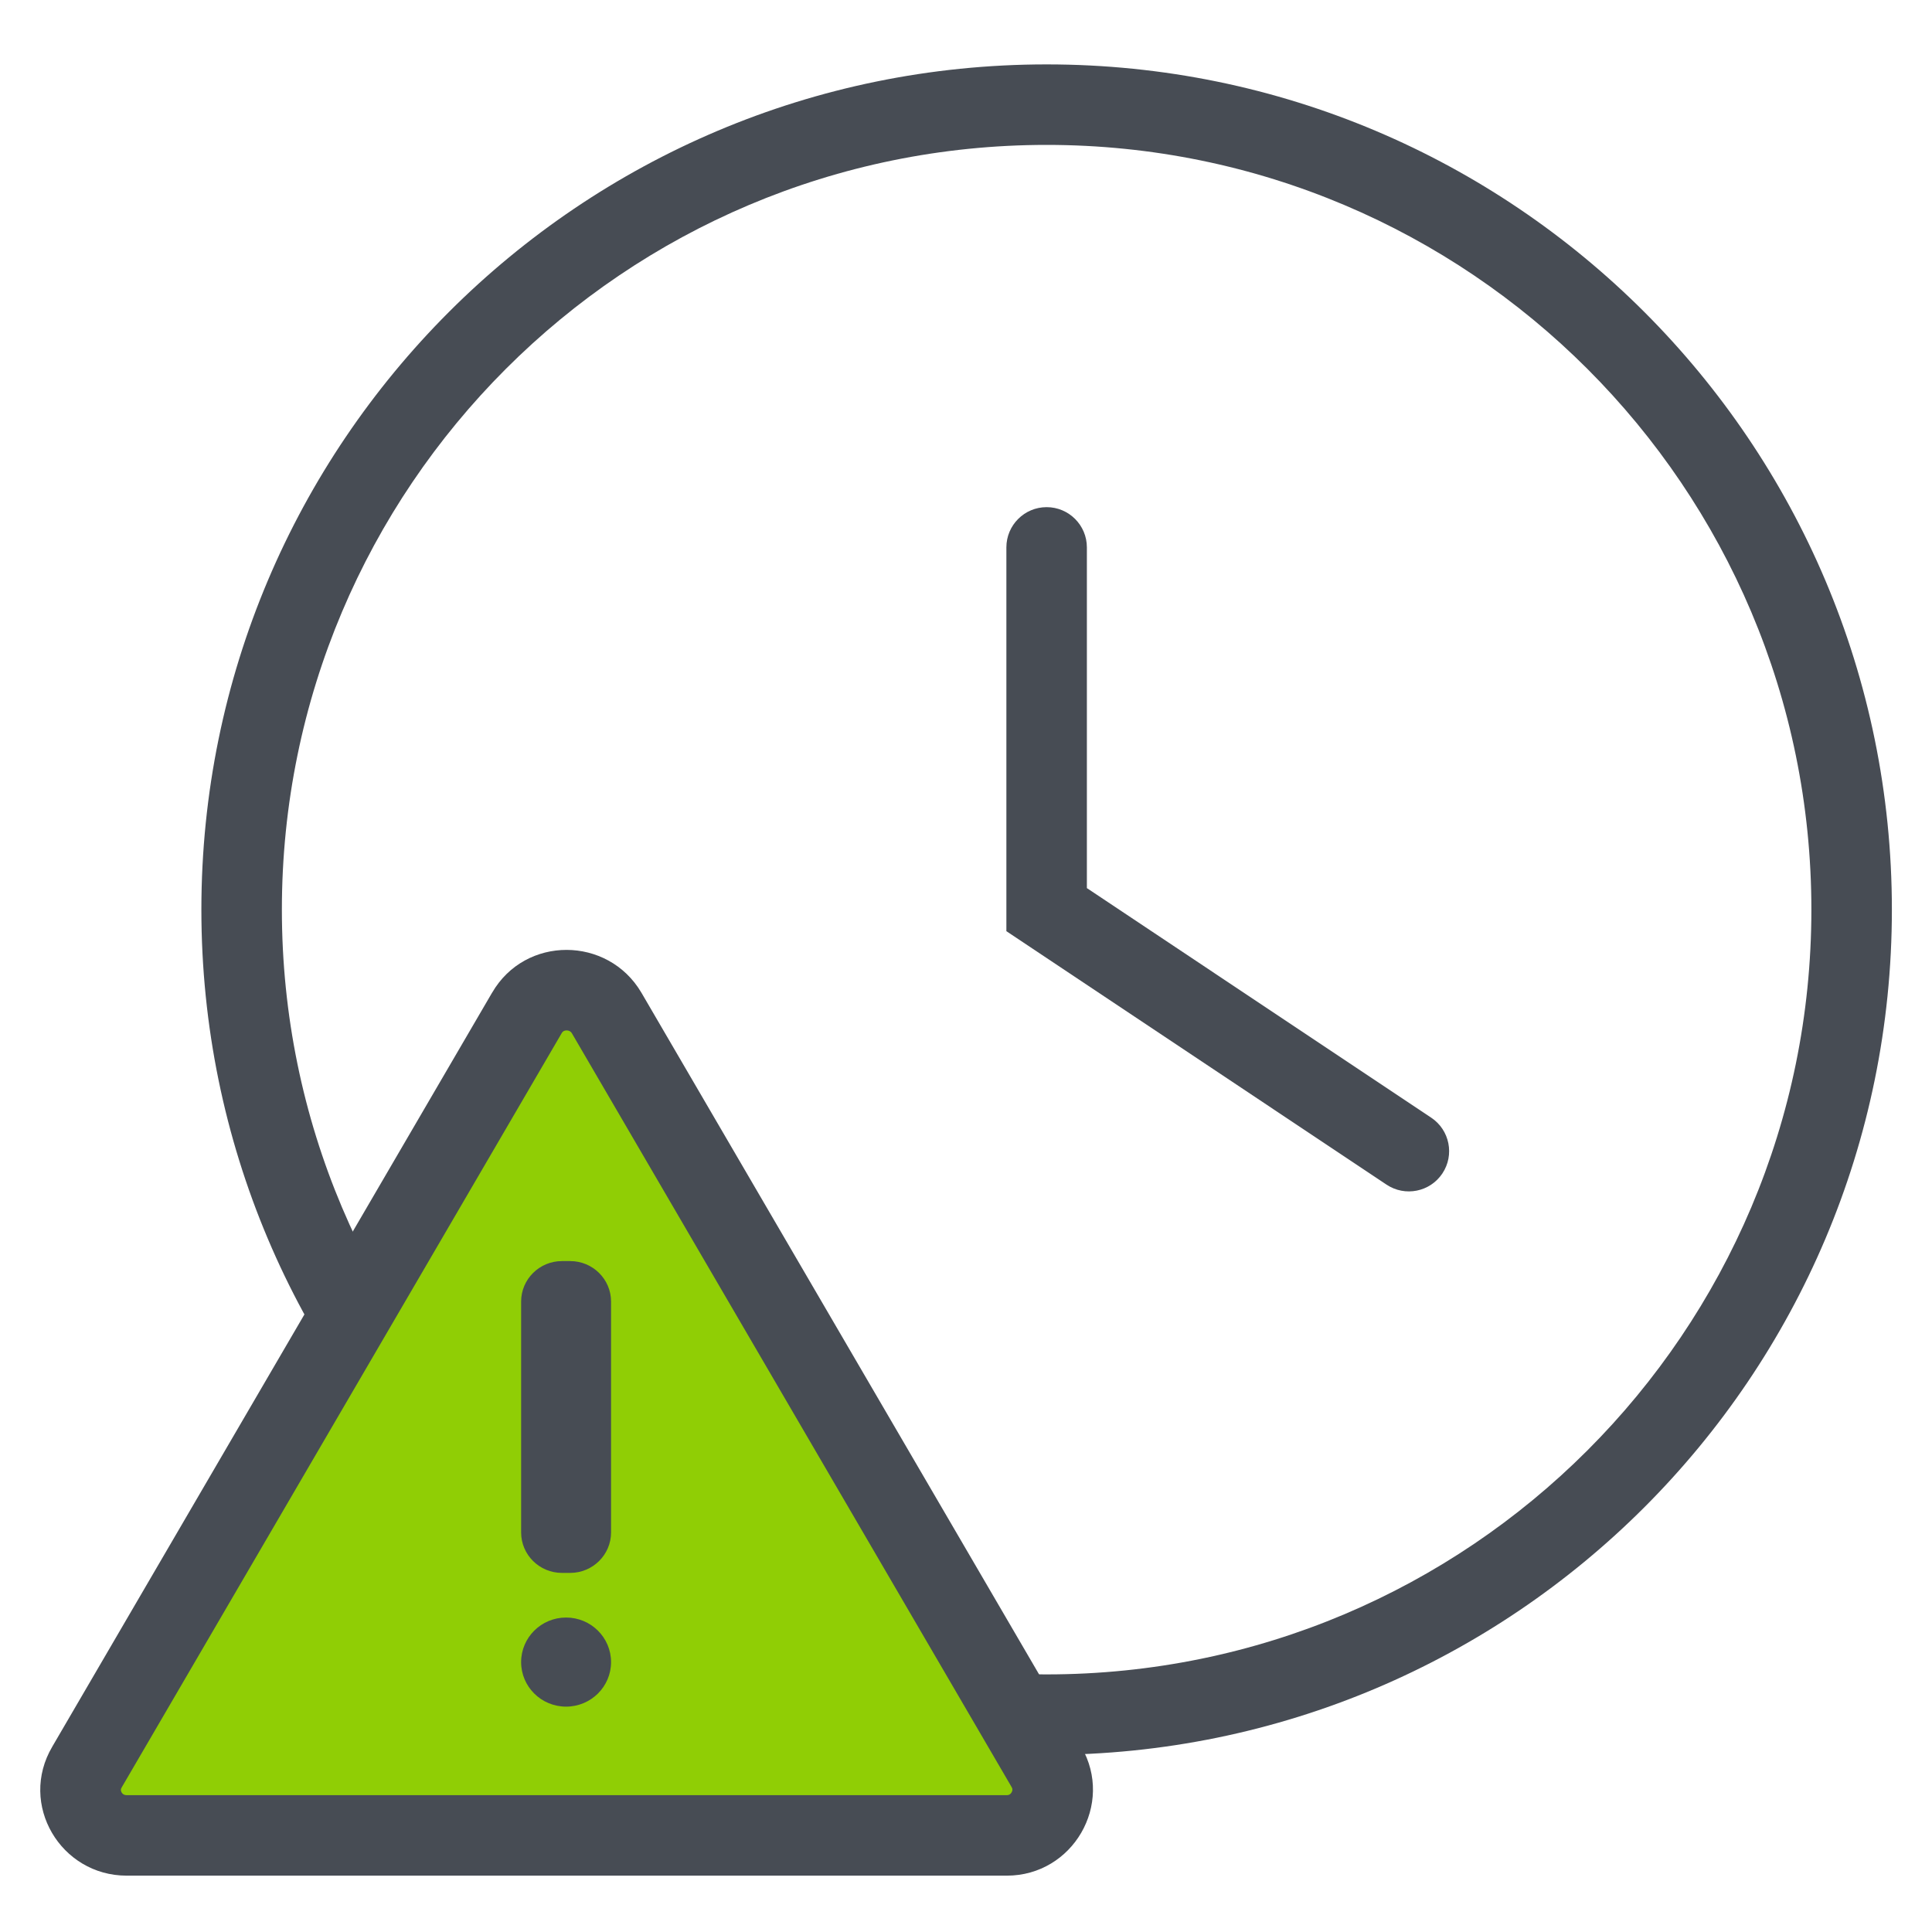
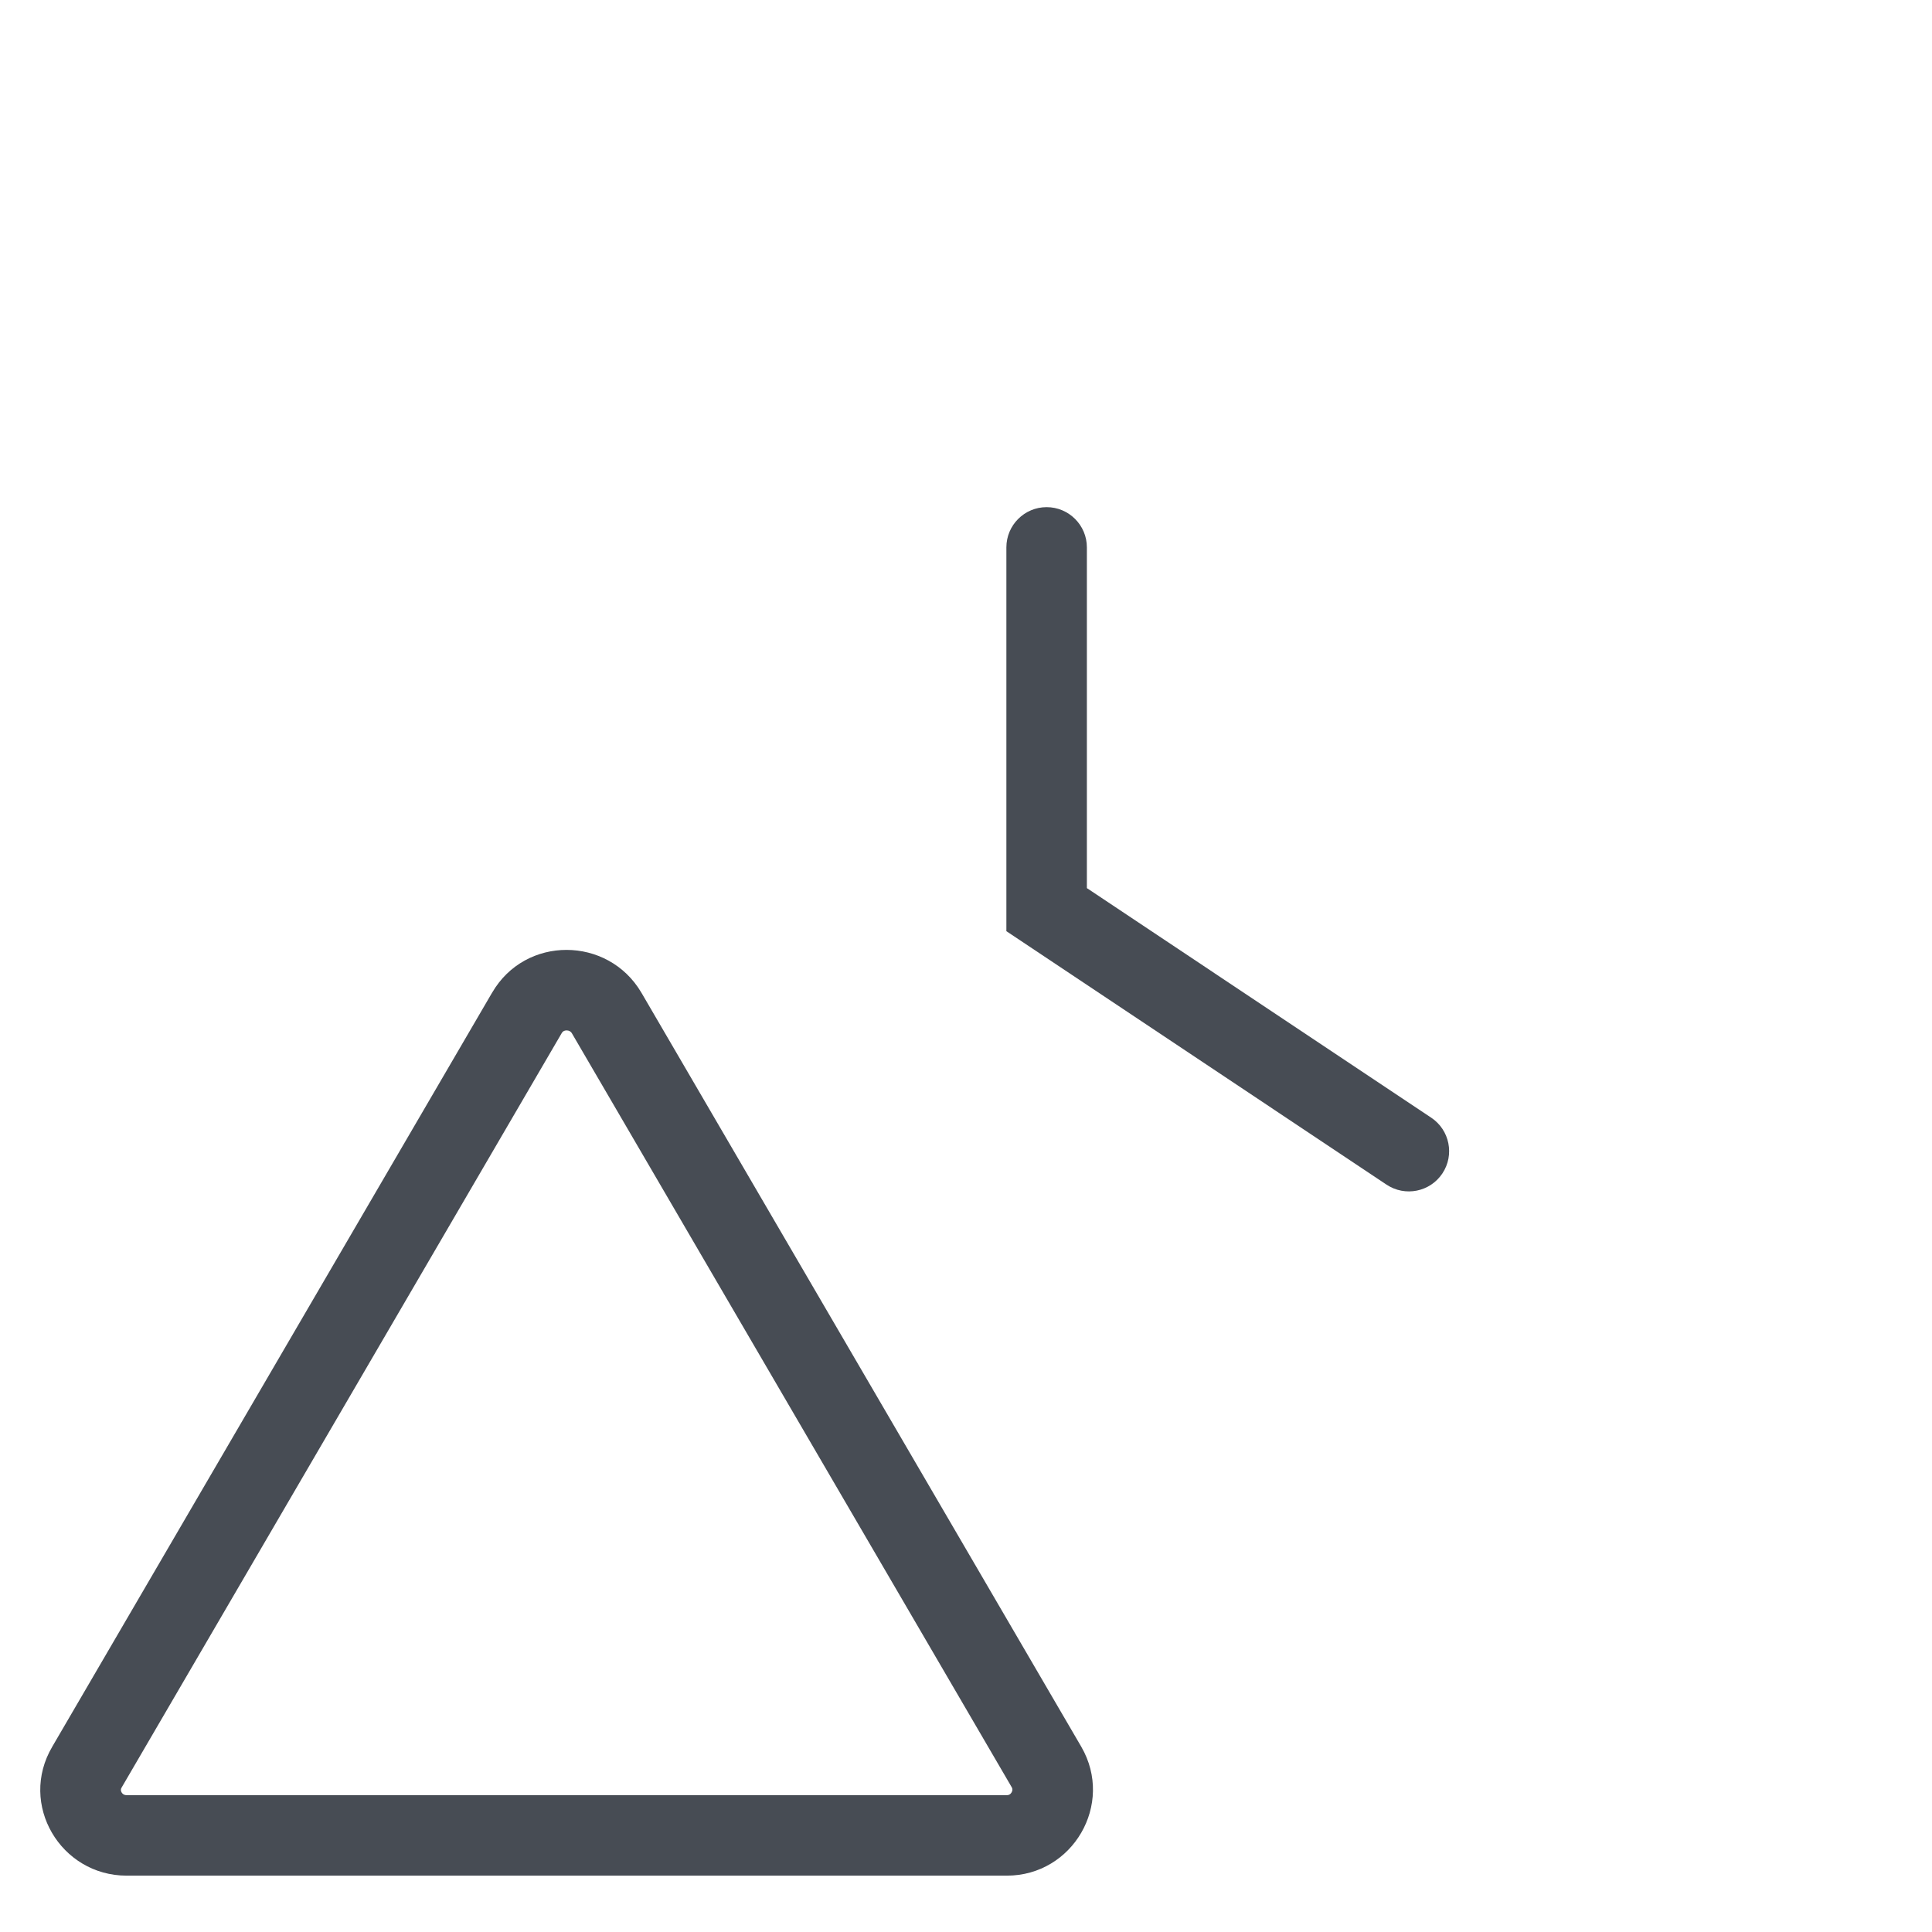
<svg xmlns="http://www.w3.org/2000/svg" width="60" height="60" viewBox="0 0 60 60" fill="none">
  <path fill-rule="evenodd" clip-rule="evenodd" d="M32.504 15.75C33.194 15.75 33.754 16.31 33.754 17V27.581L44.447 34.71C45.022 35.093 45.177 35.869 44.794 36.443C44.411 37.018 43.635 37.173 43.06 36.79L31.254 28.919V17C31.254 16.31 31.814 15.75 32.504 15.75Z" fill="#474C54" />
-   <path fill-rule="evenodd" clip-rule="evenodd" d="M32.504 52C45.621 52 56.254 41.367 56.254 28.25C56.254 15.133 45.621 4.5 32.504 4.5C19.387 4.5 8.754 15.133 8.754 28.25C8.754 41.367 19.387 52 32.504 52ZM32.504 54.5C47.001 54.5 58.754 42.748 58.754 28.25C58.754 13.752 47.001 2 32.504 2C18.006 2 6.254 13.752 6.254 28.25C6.254 42.748 18.006 54.5 32.504 54.5Z" fill="#474C54" />
-   <path d="M17.582 57H3.934C2.83 57 2.144 55.818 2.703 54.875L9.533 43.166L16.363 31.457C16.909 30.514 18.28 30.514 18.839 31.457L25.669 43.166L32.5 54.875C33.046 55.818 32.36 57 31.268 57H17.62H17.582Z" fill="#90CE05" />
  <path fill-rule="evenodd" clip-rule="evenodd" d="M17.505 32.022C17.486 32.032 17.465 32.049 17.445 32.084L17.443 32.087L3.778 55.512C3.757 55.548 3.754 55.572 3.754 55.589C3.754 55.61 3.76 55.637 3.776 55.664C3.792 55.692 3.814 55.713 3.837 55.727C3.856 55.738 3.886 55.75 3.934 55.75H31.268C31.31 55.75 31.336 55.74 31.355 55.729C31.377 55.715 31.399 55.694 31.416 55.664C31.434 55.635 31.441 55.605 31.441 55.581C31.442 55.561 31.438 55.536 31.418 55.502C31.418 55.502 31.418 55.501 31.418 55.501L17.763 32.094C17.763 32.094 17.762 32.093 17.762 32.092C17.74 32.055 17.716 32.036 17.694 32.024C17.668 32.009 17.634 32 17.596 32C17.559 32 17.527 32.009 17.505 32.022ZM15.283 30.829C16.316 29.047 18.878 29.07 19.914 30.82L19.919 30.828L33.581 54.248C34.613 56.031 33.315 58.25 31.268 58.25H3.934C1.887 58.25 0.564 56.038 1.625 54.242C1.625 54.24 1.626 54.239 1.627 54.238L15.281 30.831C15.282 30.831 15.282 30.83 15.283 30.829Z" fill="#474C54" />
-   <path d="M17.58 53.001C18.351 53.001 18.977 52.382 18.977 51.618C18.977 50.854 18.351 50.234 17.58 50.234C16.809 50.234 16.184 50.854 16.184 51.618C16.184 52.382 16.809 53.001 17.58 53.001Z" fill="#474C54" />
-   <path d="M17.707 39.164H17.453C16.752 39.164 16.184 39.727 16.184 40.422V47.59C16.184 48.285 16.752 48.848 17.453 48.848H17.707C18.408 48.848 18.977 48.285 18.977 47.59V40.422C18.977 39.727 18.408 39.164 17.707 39.164Z" fill="#474C54" />
</svg>